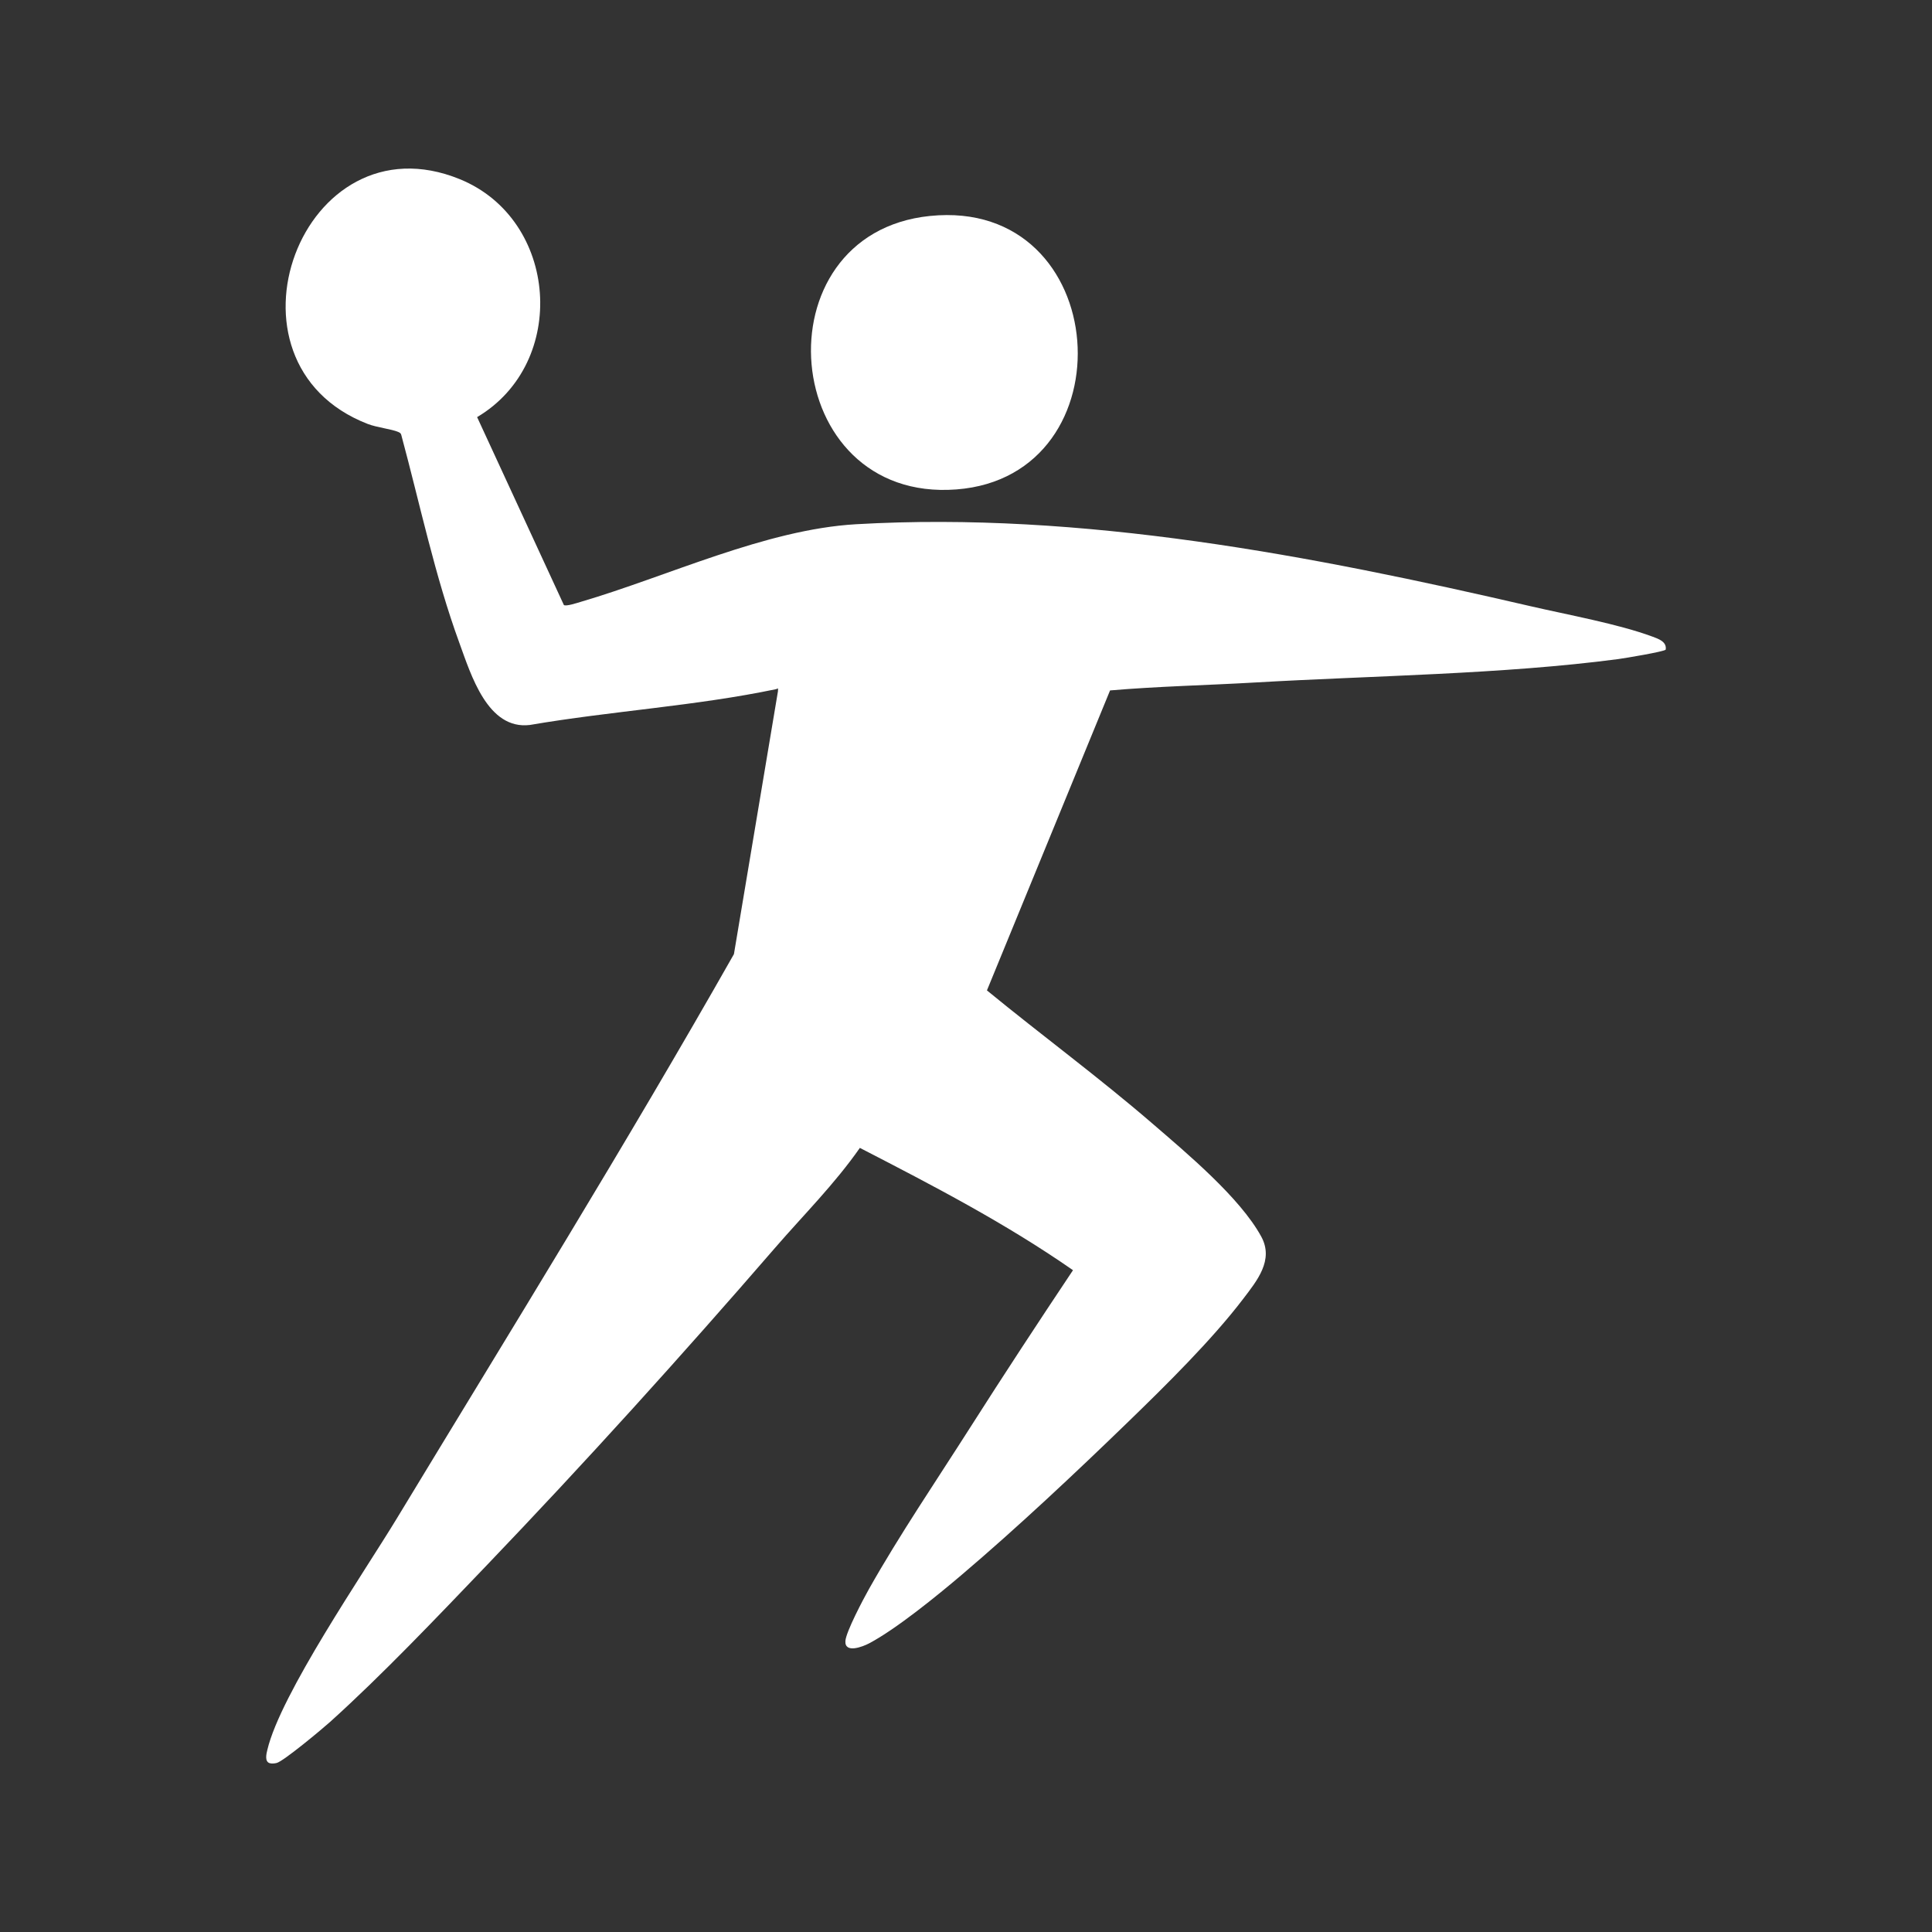
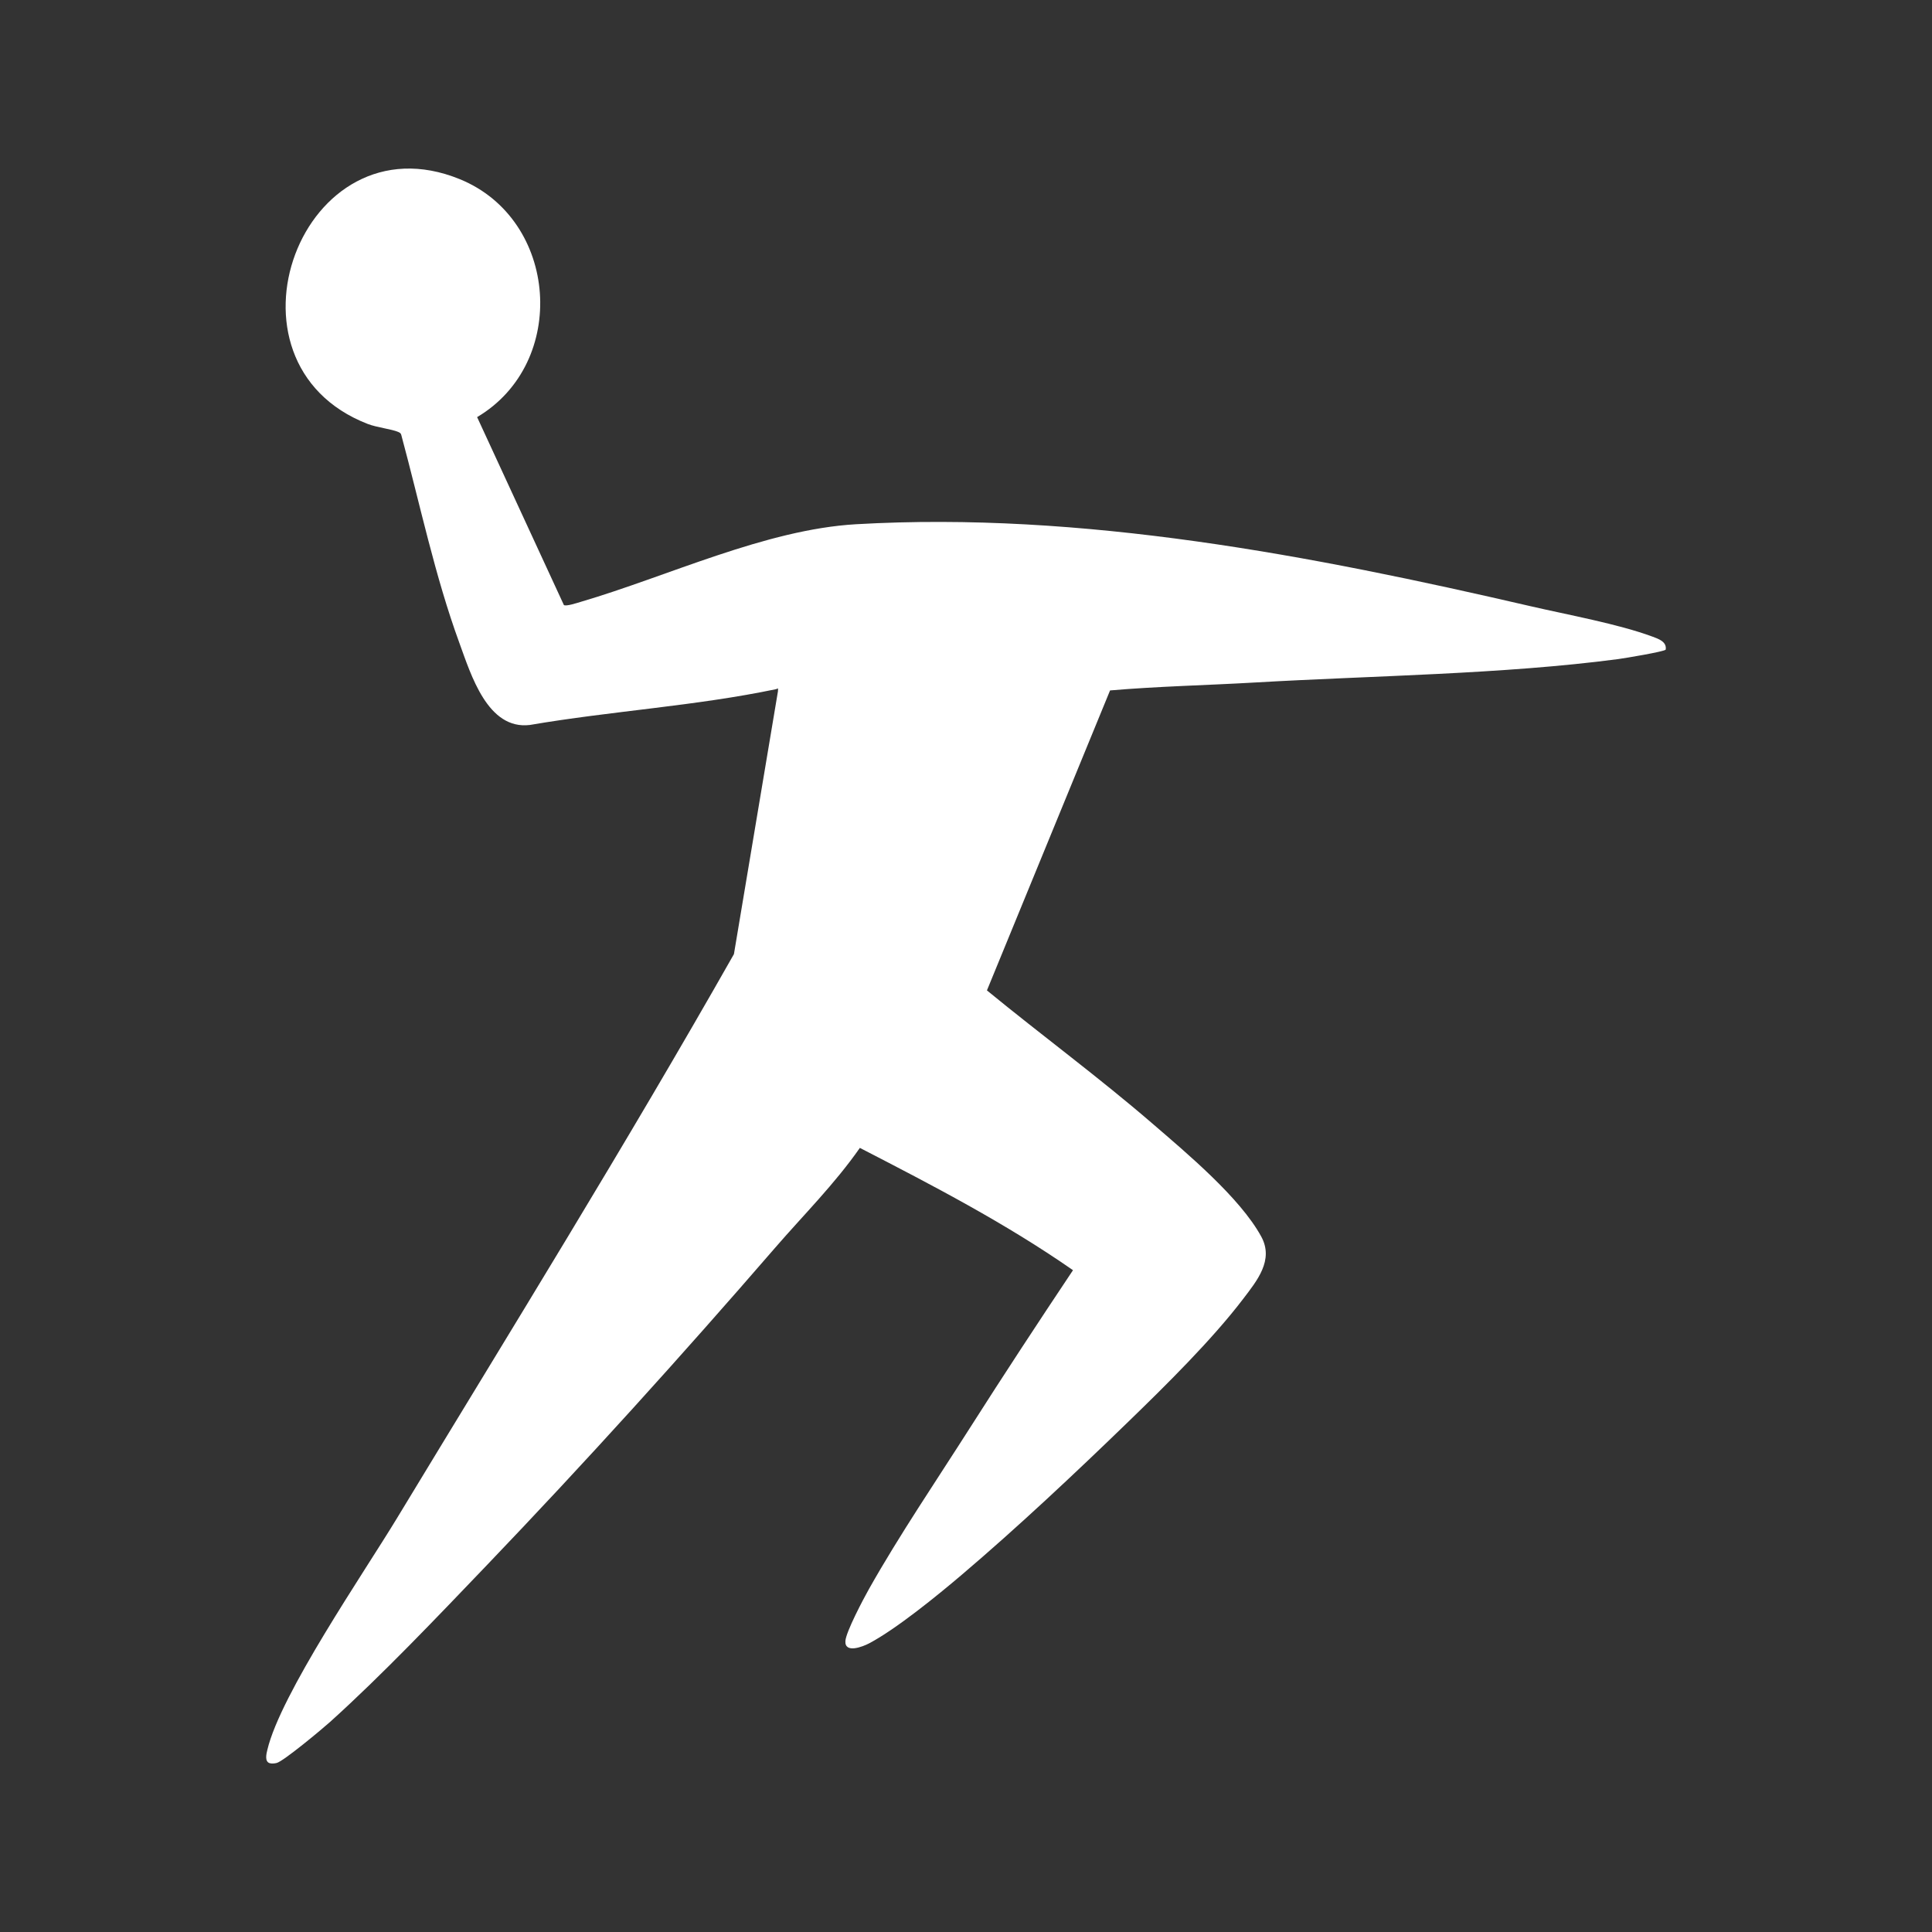
<svg xmlns="http://www.w3.org/2000/svg" id="Ebene_1" data-name="Ebene 1" viewBox="0 0 1000 1000">
  <rect x="0" y="0" width="1000" height="1000" fill="#333333" stroke="none" />
  <defs>
    <style> .cls-1 { fill: #fff; } </style>
  </defs>
  <path class="cls-1" d="M291.86,313.17c1.22.78,6.84-1.1,8.63-1.62,45.31-13.3,95.79-37.51,142.61-40.21,116.94-6.75,235.73,16.18,349.16,42.44,18.96,4.39,45.5,9.2,63.15,15.77,3.05,1.14,7.39,2.6,6.76,6.7-.72,1.03-21.42,4.48-24.59,4.89-59.63,7.87-127.2,8.59-187.7,12.1-25.1,1.46-50.27,1.98-75.31,4.12l-63.73,155.27c28.31,23.22,57.89,44.96,85.62,68.89,17.64,15.22,45.36,38.35,56.36,58.52,6.67,12.22-2.21,22.87-9.45,32.38-16.14,21.18-40.11,44.8-59.39,63.49-27.2,26.37-57.61,54.95-86.43,79.41-12.45,10.57-33.64,27.84-47.66,35.26-3.33,1.76-12.76,5.43-12.31-1.22.33-4.79,9.35-21.83,12.19-26.87,15.73-27.93,35.03-56.33,52.34-83.53,17.42-27.36,35.26-54.53,53.27-81.51-34.85-24.27-72.63-43.88-110.32-63.31-13.02,18.68-29.12,34.68-43.95,51.81-48.32,55.84-98.21,111.01-149.31,164.38-25.17,26.29-54.1,56.74-80.93,80.91-3.96,3.57-24.24,20.51-27.71,21.28-1.22.27-2.41.4-3.63.08-2.63-.88-1.65-4.82-1.15-6.9,6.85-28.9,49.85-91.42,67.03-119.78,58.76-97,118.49-193.38,174.47-292.07l22.79-136.07c.05-2.24.2-1.32-1.06-1.06-41.34,8.67-85.59,11.35-127.36,18.52-21.87,2.65-30.48-26.03-36.47-42.43-12.72-34.79-20.44-72.02-30.1-107.76-.23-.85-.79-1.13-1.53-1.46-3.42-1.51-11.09-2.32-15.82-4.16-81.91-31.77-34.08-160.16,47.74-126.66,50.98,20.87,56.33,95,8.88,123.12l44.93,97.31Z" />
-   <path class="cls-1" d="M481.34,111.78c94.82-9.67,103.94,134.65,13.68,141.55-92.02,7.04-103.28-132.41-13.68-141.55Z" />
</svg>